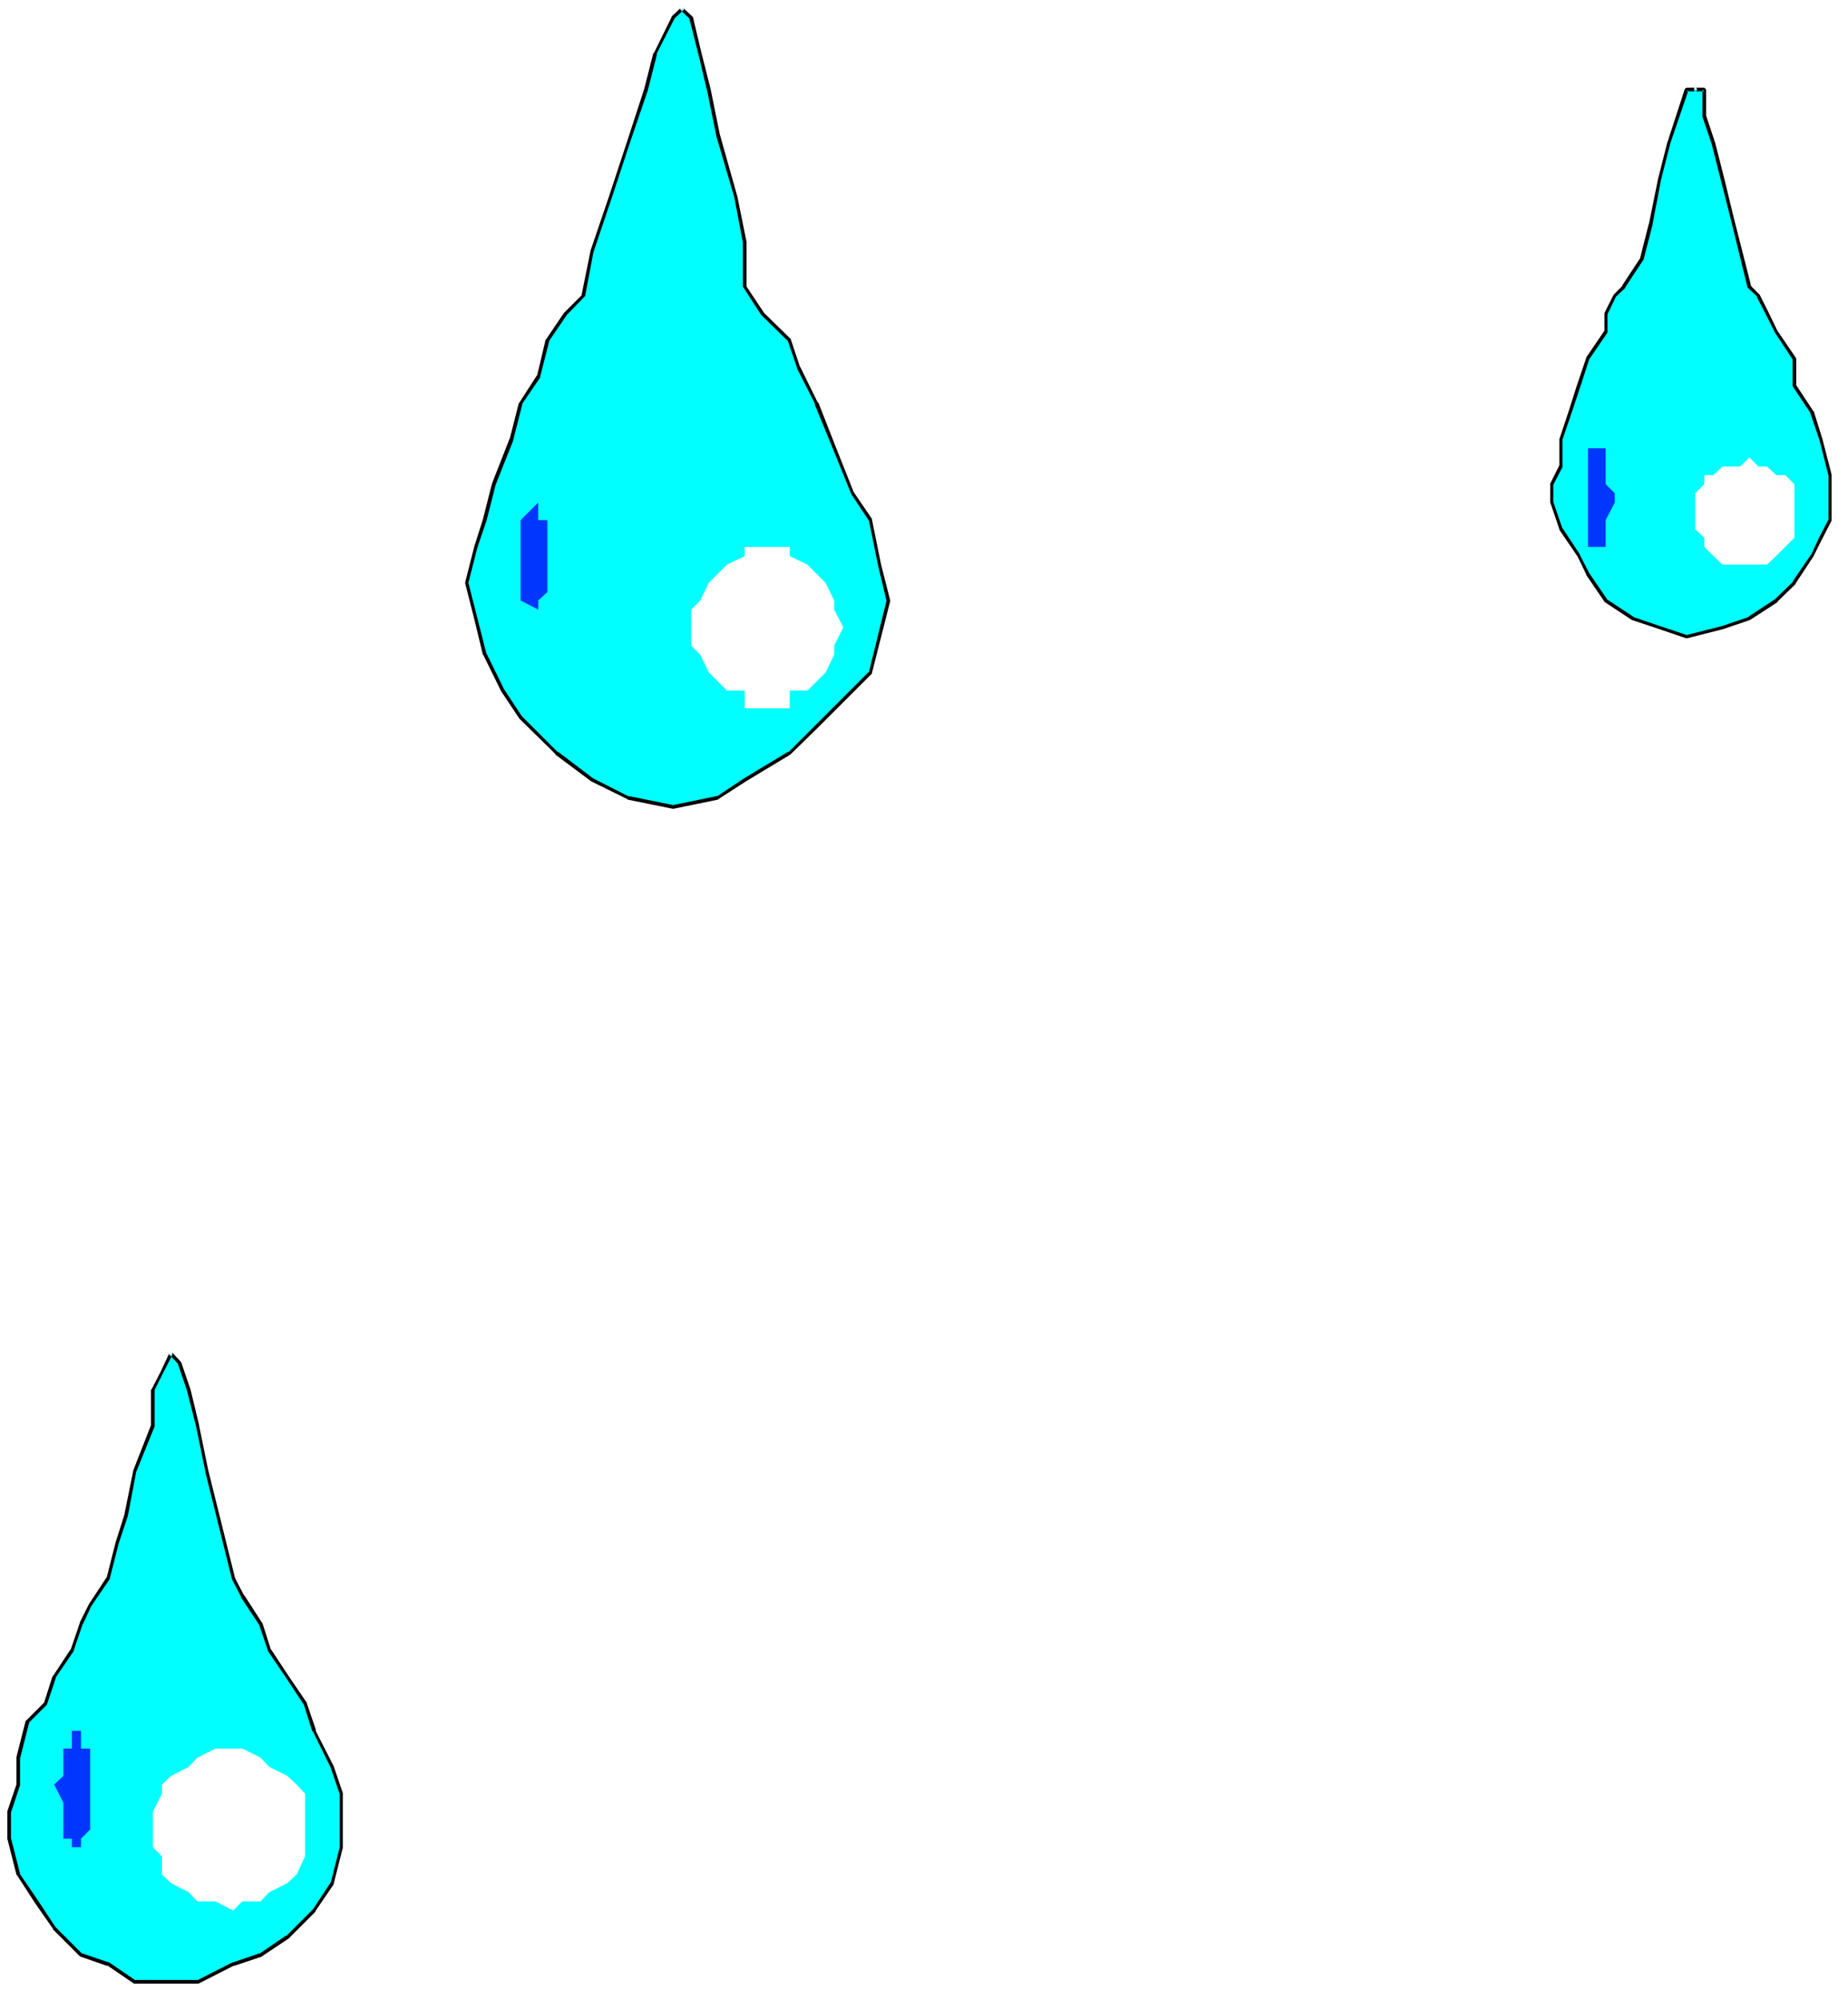
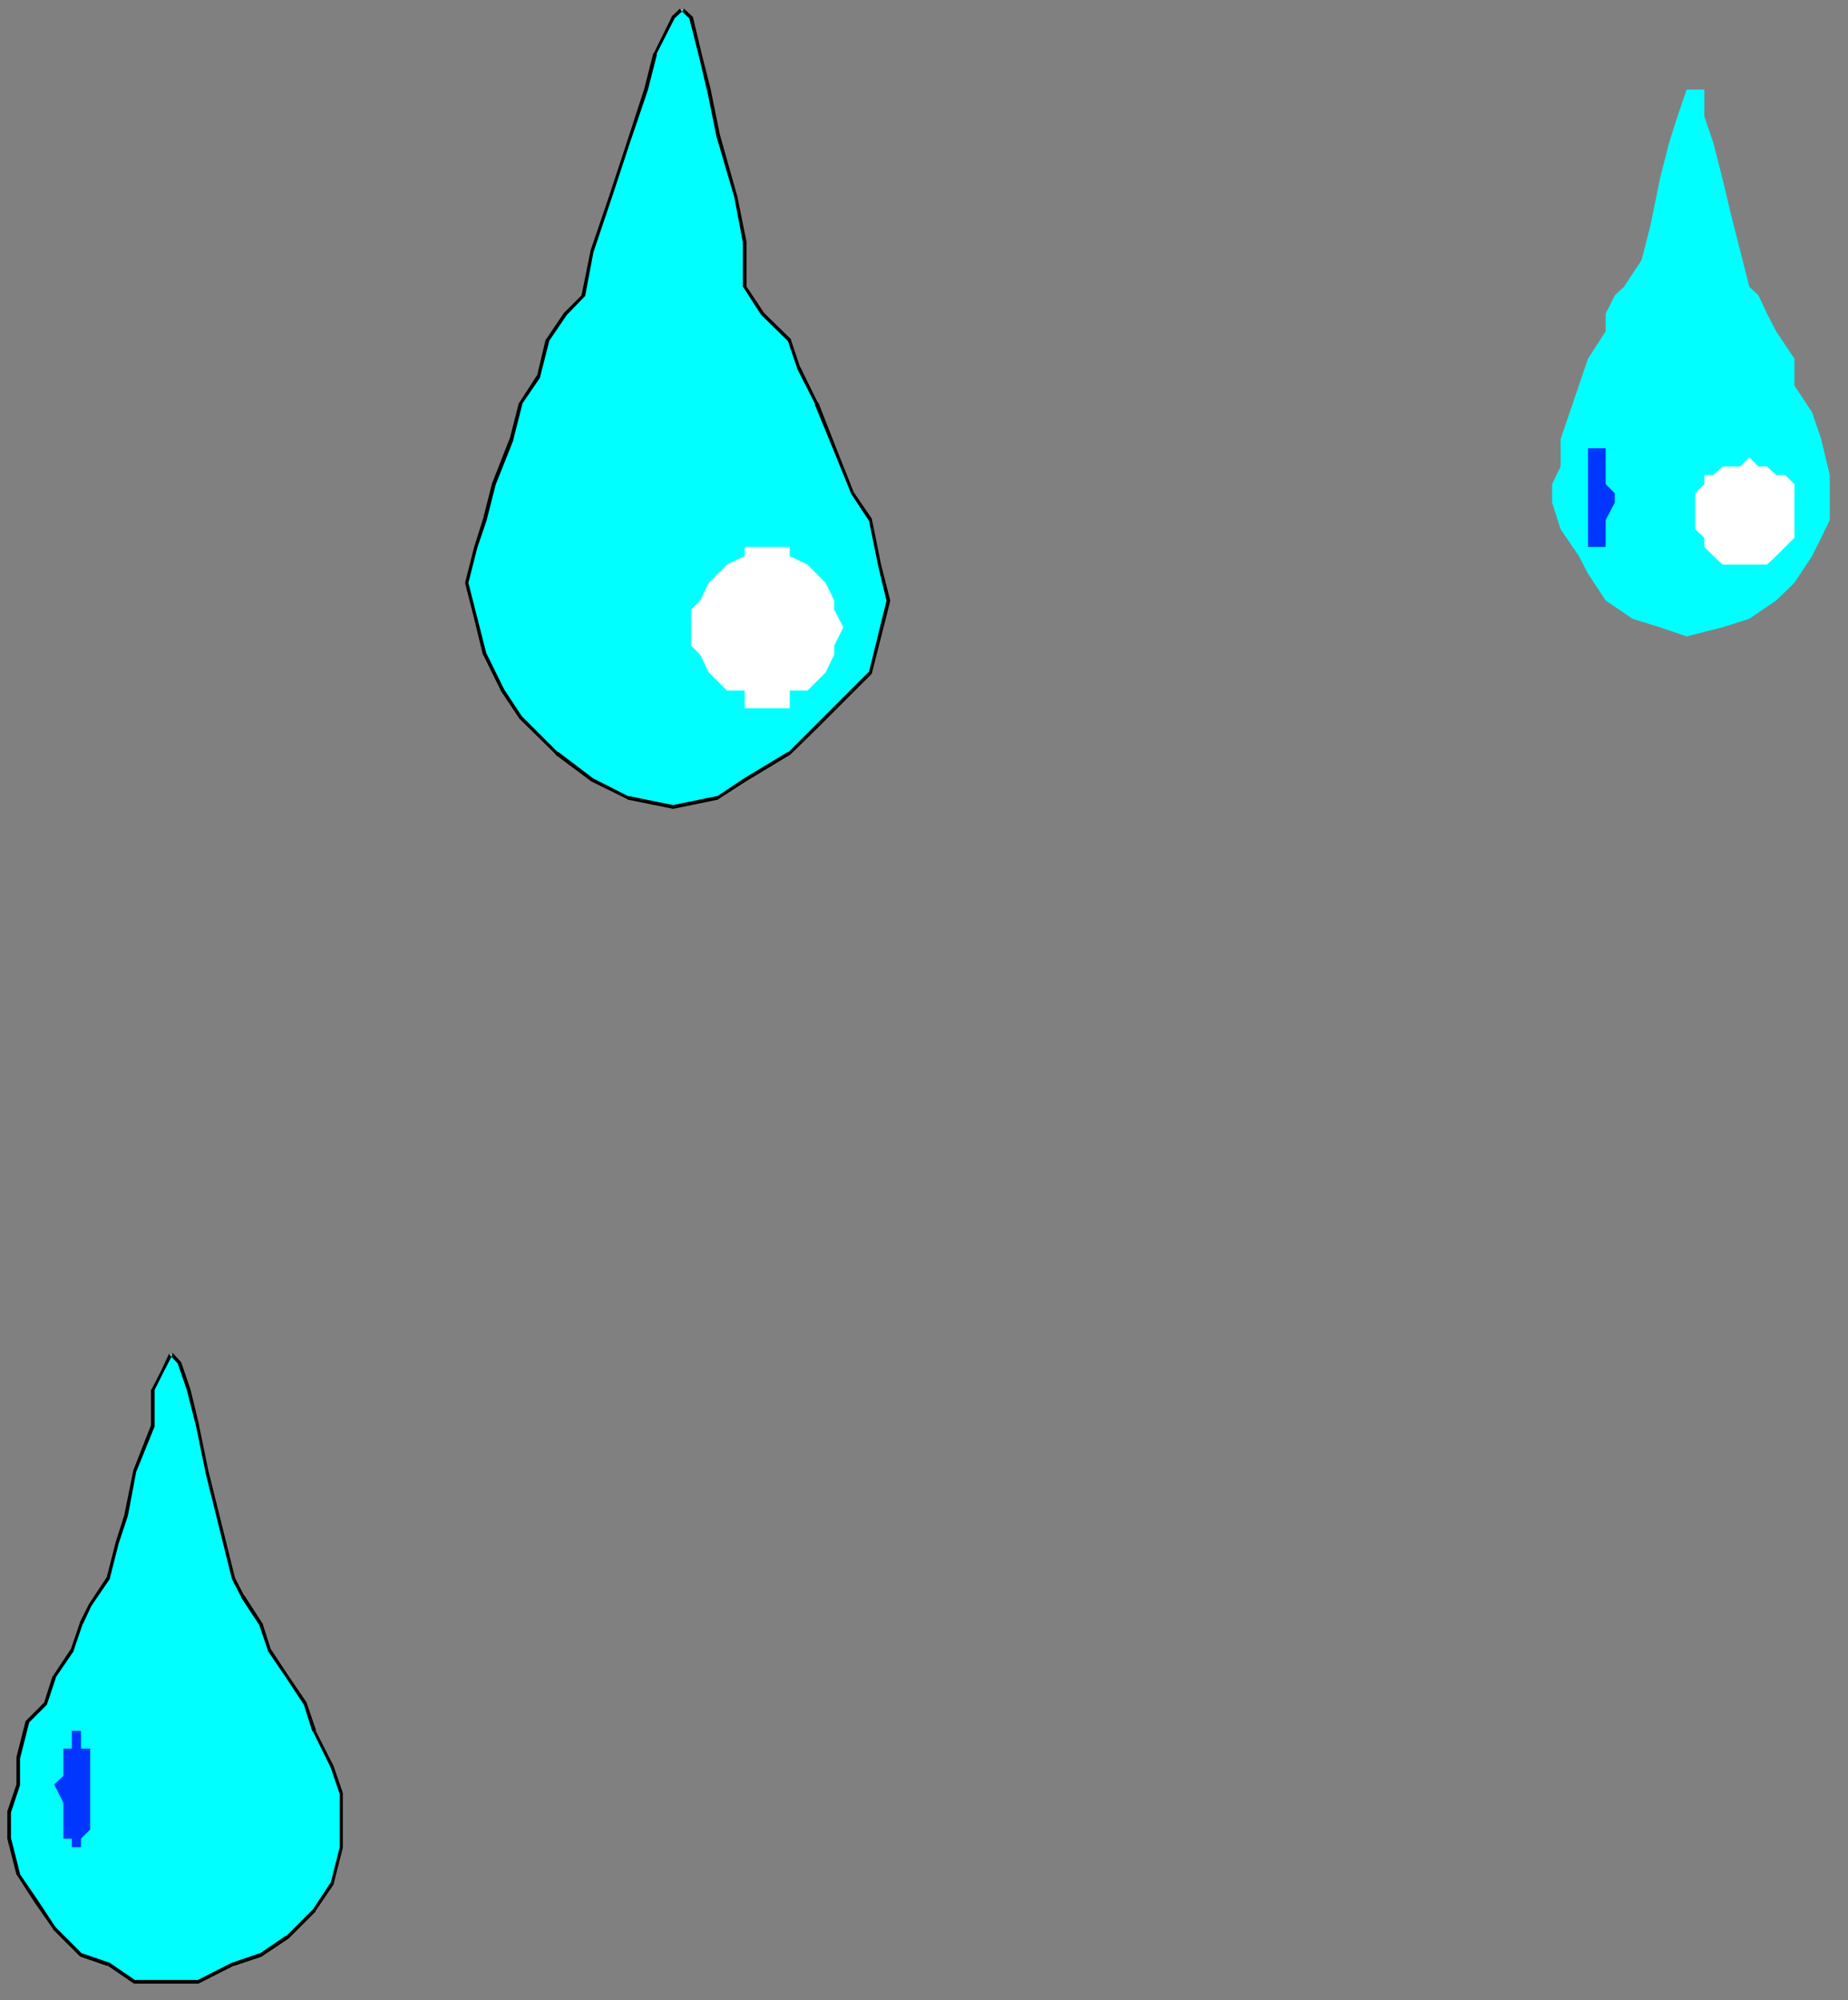
<svg xmlns="http://www.w3.org/2000/svg" xmlns:ns1="http://sodipodi.sourceforge.net/DTD/sodipodi-0.dtd" xmlns:ns2="http://www.inkscape.org/namespaces/inkscape" version="1.0" width="129.766mm" height="140.412mm" id="svg13" ns1:docname="Rain Drops 4.wmf">
  <rect width="100%" height="100%" fill="#808080" stroke="none" />
  <ns1:namedview id="namedview13" pagecolor="#ffffff" bordercolor="#000000" borderopacity="0.25" ns2:showpageshadow="2" ns2:pageopacity="0.0" ns2:pagecheckerboard="0" ns2:deskcolor="#d1d1d1" ns2:document-units="mm" />
  <defs id="defs1">
    <pattern id="WMFhbasepattern" patternUnits="userSpaceOnUse" width="6" height="6" x="0" y="0" />
  </defs>
-   <path style="fill:#ffffff;fill-opacity:1;fill-rule:evenodd;stroke:none" d="M 0,530.69 H 490.455 V 0 H 0 Z" id="path1" />
  <path style="fill:#00ffff;fill-opacity:1;fill-rule:evenodd;stroke:none" d="m 180.992,2.424 2.424,2.262 2.424,9.534 2.262,9.534 2.424,11.958 4.686,16.645 2.424,11.797 v 11.958 l 4.686,7.11 7.272,7.11 2.262,7.11 4.848,9.534 4.686,11.958 4.848,11.958 4.848,7.11 2.262,11.797 2.424,9.534 -2.424,9.534 -2.262,9.534 -4.848,4.848 -9.534,9.534 -7.11,7.11 -11.958,7.11 -7.11,4.686 -11.958,2.424 -11.797,-2.424 -9.534,-4.686 -9.534,-7.11 -9.534,-9.534 -4.848,-7.11 -4.686,-9.534 -2.262,-9.534 -2.586,-9.534 2.586,-9.534 2.262,-7.11 2.424,-9.534 4.686,-11.958 2.424,-9.534 4.686,-7.11 2.424,-9.534 4.848,-7.11 4.686,-4.848 2.424,-11.797 4.686,-14.221 4.848,-14.382 4.686,-14.221 2.424,-9.534 4.686,-9.534 z" id="path2" />
  <path style="fill:#000000;fill-opacity:1;fill-rule:evenodd;stroke:none" d="M 181.315,2.101 V 1.939 h -0.162 -0.323 v 0 l -0.162,0.162 v 0 l -0.162,0.162 v 0.162 l 0.162,0.162 v 0.162 l 2.424,2.262 -0.162,-0.162 2.424,9.534 2.262,9.534 v -0.162 l 2.424,11.958 v 0.162 l 4.848,16.483 v 0 l 2.262,11.958 v -0.162 11.958 l 0.162,0.162 4.686,7.272 v 0 l 7.272,7.11 -0.162,-0.162 2.424,7.11 v 0.162 l 4.848,9.534 h -0.162 l 4.848,11.797 v 0 l 4.848,11.958 v 0 l 4.686,7.11 v -0.162 l 2.424,11.958 v 0 l 2.262,9.534 v -0.162 l -4.686,19.069 0.162,-0.323 -4.848,4.848 -9.534,9.534 -7.11,7.11 v -0.162 l -11.797,7.11 -7.272,4.848 0.162,-0.162 -11.797,2.424 h 0.162 l -11.958,-2.424 0.162,0.162 -9.534,-4.848 v 0 l -9.373,-7.11 v 0.162 l -9.534,-9.534 v 0 l -4.686,-7.11 v 0 l -4.686,-9.534 v 0.162 l -2.424,-9.534 -2.424,-9.534 v 0.323 l 2.424,-9.534 2.424,-7.11 2.424,-9.534 v 0 l 4.686,-11.797 v -0.162 l 2.424,-9.534 -0.162,0.162 4.848,-7.11 v -0.162 l 2.424,-9.534 -0.162,0.162 4.848,-7.11 v 0 l 4.686,-4.848 0.162,-0.162 2.262,-11.958 v 0.162 l 4.848,-14.382 4.686,-14.221 4.848,-14.221 2.424,-9.534 h -0.162 l 4.848,-9.534 -0.162,0.162 2.424,-2.262 0.162,-0.162 V 2.424 2.262 2.101 H 181.315 V 1.939 h -0.162 -0.323 v 0 l -0.162,0.162 -2.424,2.262 v 0.162 l -4.686,9.534 h -0.162 l -2.424,9.534 -4.686,14.382 -4.686,14.221 -4.848,14.221 v 0 l -2.424,11.958 0.162,-0.162 -4.686,4.686 -0.162,0.162 -4.686,6.949 -0.162,0.162 -2.262,9.534 v -0.162 l -4.686,7.272 -0.162,0.162 -2.424,9.534 v -0.162 l -4.686,11.958 v 0 l -2.424,9.534 -2.262,7.11 -2.424,9.534 v 0.323 l 2.424,9.534 2.262,9.373 0.162,0.162 4.686,9.534 v 0 l 4.848,7.272 v 0 l 9.534,9.373 v 0.162 l 9.534,7.11 v 0 l 9.534,4.686 0.162,0.162 11.958,2.424 h 0.162 l 11.797,-2.424 0.162,-0.162 7.272,-4.686 11.797,-7.11 0.162,-0.162 7.11,-6.949 9.534,-9.534 4.848,-4.848 v -0.162 l 4.848,-19.069 v -0.162 l -2.424,-9.534 v 0 l -2.424,-11.958 v -0.162 l -4.848,-7.11 v 0 l -4.686,-11.797 v 0 l -4.686,-11.958 h -0.162 l -4.686,-9.534 v 0.162 l -2.424,-7.272 v -0.162 l -7.272,-7.11 0.162,0.162 -4.848,-7.272 0.162,0.323 v -11.958 0 l -2.424,-11.958 v 0 l -4.686,-16.645 v 0 l -2.424,-11.958 v 0 l -2.424,-9.534 -2.262,-9.534 -0.162,-0.162 z" id="path3" />
  <path style="fill:#00ffff;fill-opacity:1;fill-rule:evenodd;stroke:none" d="m 449.894,23.755 h 2.424 v 7.11 l 2.424,7.11 2.424,9.534 2.262,9.534 2.424,9.534 2.424,9.534 2.424,2.262 2.262,4.848 2.424,4.686 4.848,7.272 v 7.11 l 4.686,7.11 2.424,7.11 2.262,9.534 v 4.848 7.11 l -2.262,4.686 -2.424,4.848 -4.686,7.11 -4.848,4.686 -7.11,4.848 -7.11,2.262 -9.534,2.424 -7.11,-2.424 -7.272,-2.262 -7.11,-4.848 -4.686,-7.11 -2.424,-4.686 -4.848,-7.11 -2.262,-7.11 v -4.848 l 2.262,-4.686 v -7.272 l 2.424,-7.11 2.424,-7.11 2.424,-7.11 4.686,-7.272 v -4.686 l 2.424,-4.848 2.424,-2.262 4.686,-7.11 2.424,-9.534 2.424,-11.958 2.424,-9.534 2.262,-7.11 2.424,-7.11 z" id="path4" />
-   <path style="fill:#000000;fill-opacity:1;fill-rule:evenodd;stroke:none" d="m 449.894,23.27 v 0 h -0.162 V 23.432 l -0.162,0.162 v 0 0.323 0 l 0.162,0.162 v 0 l 0.162,0.162 h 2.424 l -0.485,-0.485 v 7.272 l 2.424,7.11 2.424,9.534 2.424,9.534 4.686,19.069 0.162,0.162 2.424,2.262 h -0.162 l 2.424,4.686 2.424,4.848 v 0 l 4.686,7.11 v -0.162 7.11 0.162 l 4.848,7.272 -0.162,-0.162 2.424,7.11 2.424,9.534 v -0.162 11.958 -0.162 l -2.424,4.686 -2.262,4.848 v -0.162 l -4.848,7.11 h 0.162 l -4.848,4.686 v 0 l -7.11,4.686 h 0.162 l -7.11,2.424 -9.534,2.424 h 0.323 l -7.272,-2.424 -7.11,-2.424 h 0.162 l -7.11,-4.686 0.162,0.162 -4.848,-7.11 v 0 l -2.424,-4.686 v -0.162 l -4.686,-7.11 v 0.162 l -2.424,-7.11 v 0.162 -4.848 0.162 l 2.424,-4.686 v -0.162 -7.272 0.162 l 2.424,-7.11 2.424,-7.272 2.262,-6.949 v 0 l 4.848,-7.11 v -0.323 -4.686 0.162 l 2.262,-4.686 v 0 l 2.424,-2.262 v -0.162 l 4.686,-7.11 0.162,-0.162 2.424,-9.373 v -0.162 l 2.262,-11.797 v 0 l 2.424,-9.534 4.848,-14.221 -0.485,0.323 h 2.424 l 0.162,-0.162 0.162,-0.162 v 0 -0.323 0 l -0.162,-0.162 v -0.162 h -0.162 -0.162 -2.262 l -0.485,0.323 -4.686,14.382 -2.424,9.534 v 0 l -2.424,11.958 v -0.162 l -2.424,9.534 v -0.162 l -4.686,7.11 h 0.162 l -2.424,2.424 v 0 l -2.424,4.848 v 0.162 4.686 -0.162 l -4.848,7.11 v 0.162 l -2.424,7.11 -2.262,7.11 -2.424,7.272 v 0 7.272 -0.323 l -2.424,4.848 v 0.162 4.848 0 l 2.424,7.11 v 0.162 l 4.848,7.11 v 0 l 2.262,4.686 v 0.162 l 4.848,7.11 0.162,0.162 7.11,4.686 v 0 l 7.272,2.424 7.11,2.424 h 0.323 l 9.534,-2.424 7.11,-2.424 v 0 l 7.272,-4.686 v -0.162 l 4.848,-4.686 v -0.162 l 4.686,-7.11 v 0 l 2.424,-4.848 2.424,-4.686 v -0.162 -11.958 -0.162 l -2.424,-9.373 -2.262,-7.272 -0.162,-0.162 -4.686,-7.11 0.162,0.323 v -7.11 l -0.162,-0.323 -4.848,-7.11 v 0 l -2.262,-4.686 -2.424,-4.848 v 0 l -2.424,-2.424 0.162,0.162 -4.848,-19.069 -2.262,-9.373 -2.424,-9.534 -2.424,-7.272 v 0.162 -7.11 l -0.485,-0.485 z" id="path5" />
  <path style="fill:#00ffff;fill-opacity:1;fill-rule:evenodd;stroke:none" d="m 45.41,359.234 2.262,2.424 2.424,7.11 2.262,9.534 2.586,11.958 2.262,9.534 2.424,9.534 2.262,9.534 2.424,4.686 4.848,7.11 2.262,7.272 4.848,7.11 4.686,7.11 2.424,7.11 4.848,9.534 2.262,7.11 v 7.11 7.11 l -2.262,9.534 -4.848,7.272 -7.11,7.11 -7.11,4.686 -7.272,2.424 -9.534,4.686 h -6.949 -9.534 l -7.272,-4.686 -7.11,-2.424 -7.11,-7.11 -4.848,-7.11 -4.686,-7.11 -2.424,-9.534 v -7.11 l 2.424,-7.272 v -7.11 l 2.424,-9.534 4.686,-4.686 2.424,-7.11 4.686,-7.11 2.424,-7.272 2.424,-4.686 4.686,-7.11 2.424,-9.534 2.424,-7.272 2.424,-11.797 4.686,-11.958 v -9.534 l 2.424,-4.686 z" id="path6" />
  <path style="fill:#000000;fill-opacity:1;fill-rule:evenodd;stroke:none" d="m 45.733,358.911 h -0.162 -0.162 -0.162 -0.162 v 0 l -0.162,0.162 v 0.162 0.162 0.162 h 0.162 l 2.262,2.424 -0.162,-0.162 2.424,7.11 2.424,9.534 v 0 l 2.424,11.797 v 0.162 l 7.11,28.603 v 0 l 2.424,4.686 v 0.162 l 4.686,7.11 v -0.162 l 2.424,7.11 v 0.162 l 4.848,7.11 4.686,7.11 v 0 l 2.262,7.11 h 0.162 l 4.686,9.534 v 0 l 2.424,7.11 v -0.162 14.221 0 l -2.424,9.534 v -0.162 l -4.686,7.11 v 0 l -7.11,7.11 v -0.162 l -7.11,4.848 0.162,-0.162 -7.11,2.424 h -0.162 l -9.534,4.848 0.162,-0.162 H 35.875 l 0.162,0.162 -7.11,-4.848 h -0.162 l -7.11,-2.424 0.162,0.162 -7.11,-7.11 v 0 l -4.686,-7.11 -4.848,-7.11 0.162,0.162 -2.424,-9.534 v 0.162 -7.11 0.162 l 2.424,-7.272 v -7.272 0.162 l 2.424,-9.534 -0.162,0.162 4.686,-4.686 0.162,-0.162 2.424,-7.272 -0.162,0.162 4.848,-7.11 v -0.162 l 2.424,-7.11 v 0.162 l 2.262,-4.848 v 0 l 4.848,-7.11 v 0 l 2.424,-9.534 2.424,-7.272 v 0 l 2.262,-11.958 v 0.162 l 4.848,-11.958 v -9.696 l -0.162,0.323 2.424,-4.848 2.424,-4.686 v -0.162 -0.162 -0.162 -0.162 h -0.323 -0.162 -0.162 v 0 l -0.162,0.162 -2.262,4.848 -2.424,4.686 -0.162,0.162 v 9.534 -0.162 l -4.686,11.958 v 0 l -2.424,11.958 v 0 l -2.262,7.11 -2.424,9.534 v -0.162 l -4.686,7.11 v 0 l -2.424,4.848 v 0.162 l -2.424,7.11 v -0.162 l -4.686,7.11 -0.162,0.162 -2.262,7.11 v -0.162 l -4.686,4.686 -0.162,0.162 -2.424,9.534 v 0.162 7.11 0 l -2.424,7.11 v 0.162 7.11 0 l 2.424,9.534 0.162,0.162 4.686,7.272 4.848,6.949 v 0.162 l 7.11,7.11 0.323,0.162 6.949,2.424 v -0.162 l 7.11,4.848 h 0.323 16.483 0.323 l 9.534,-4.848 -0.162,0.162 7.272,-2.424 v 0 l 7.272,-4.848 v 0 l 7.11,-7.11 v -0.162 l 4.848,-7.11 v -0.162 l 2.424,-9.534 v -0.162 -14.221 -0.162 L 88.557,468.636 v 0 l -4.848,-9.534 h 0.162 l -2.424,-7.11 v -0.162 l -4.848,-7.11 -4.686,-7.11 v 0.162 l -2.262,-7.11 -0.162,-0.162 -4.686,-7.272 v 0.162 l -2.424,-4.686 v 0 l -7.11,-28.603 v 0 l -2.424,-11.797 v -0.162 l -2.262,-9.373 -2.424,-7.11 -0.162,-0.323 z" id="path7" />
-   <path style="fill:#ffffff;fill-opacity:1;fill-rule:evenodd;stroke:none" d="m 61.893,506.935 2.424,-2.424 h 4.848 l 2.262,-2.424 4.848,-2.424 2.424,-2.262 2.262,-4.848 v -2.424 -4.686 -4.686 -4.848 l -2.262,-2.424 -2.424,-2.262 -4.848,-2.424 -2.262,-2.424 -4.848,-2.424 H 61.893 57.206 l -4.848,2.424 -2.262,2.424 -4.686,2.424 -2.424,2.262 v 2.424 l -2.424,4.848 v 4.686 4.686 l 2.424,2.424 v 4.848 l 2.424,2.262 4.686,2.424 2.262,2.424 h 4.848 z" id="path8" />
  <path style="fill:#ffffff;fill-opacity:1;fill-rule:evenodd;stroke:none" d="m 202.323,187.939 h 7.272 v -4.686 h 4.686 l 2.424,-2.424 2.424,-2.424 2.262,-4.686 v -2.424 l 2.424,-4.848 -2.424,-4.686 v -2.424 l -2.262,-4.686 -2.424,-2.424 -2.424,-2.424 -4.686,-2.262 v -2.424 h -7.272 -4.686 v 2.424 l -4.686,2.262 -2.424,2.424 -2.424,2.424 -2.262,4.686 -2.424,2.424 v 4.686 4.848 l 2.424,2.424 2.262,4.686 2.424,2.424 2.424,2.424 h 4.686 v 4.686 z" id="path9" />
  <path style="fill:#ffffff;fill-opacity:1;fill-rule:evenodd;stroke:none" d="m 464.276,149.802 h 2.424 2.262 l 2.424,-2.262 2.424,-2.424 2.424,-2.424 v -2.262 -2.424 -4.686 -2.424 -2.424 l -2.424,-2.424 h -2.424 l -2.424,-2.262 h -2.262 l -2.424,-2.424 -2.424,2.424 h -4.686 l -2.424,2.262 h -2.424 v 2.424 l -2.424,2.424 v 2.424 4.686 2.424 l 2.424,2.262 v 2.424 l 2.424,2.424 2.424,2.262 h 4.686 z" id="path10" />
-   <path style="fill:#0036ff;fill-opacity:1;fill-rule:evenodd;stroke:none" d="m 142.854,161.76 v -2.424 l 2.424,-2.262 v -2.424 -2.424 -2.424 -2.262 -2.424 -4.686 -2.424 h -2.424 v -4.686 l -4.686,4.686 v 2.424 4.686 2.424 2.262 2.424 2.424 2.424 2.262 z" id="path11" />
  <path style="fill:#0036ff;fill-opacity:1;fill-rule:evenodd;stroke:none" d="m 19.069,490.129 h 2.424 v -2.262 l 2.424,-2.424 v -2.424 -2.262 -2.424 -4.848 -2.262 -2.424 -2.424 -2.424 h -2.424 v -4.686 h -2.424 v 4.686 h -2.262 v 2.424 2.424 2.424 l -2.424,2.262 2.424,4.848 v 2.424 2.262 2.424 2.424 h 2.262 z" id="path12" />
  <path style="fill:#0036ff;fill-opacity:1;fill-rule:evenodd;stroke:none" d="m 426.139,145.116 v -2.424 -2.262 -2.424 l 2.424,-4.686 v -2.424 l -2.424,-2.424 v -4.686 -2.424 -2.424 h -4.686 v 2.424 2.424 4.686 2.424 2.424 4.686 2.424 2.262 2.424 z" id="path13" />
</svg>